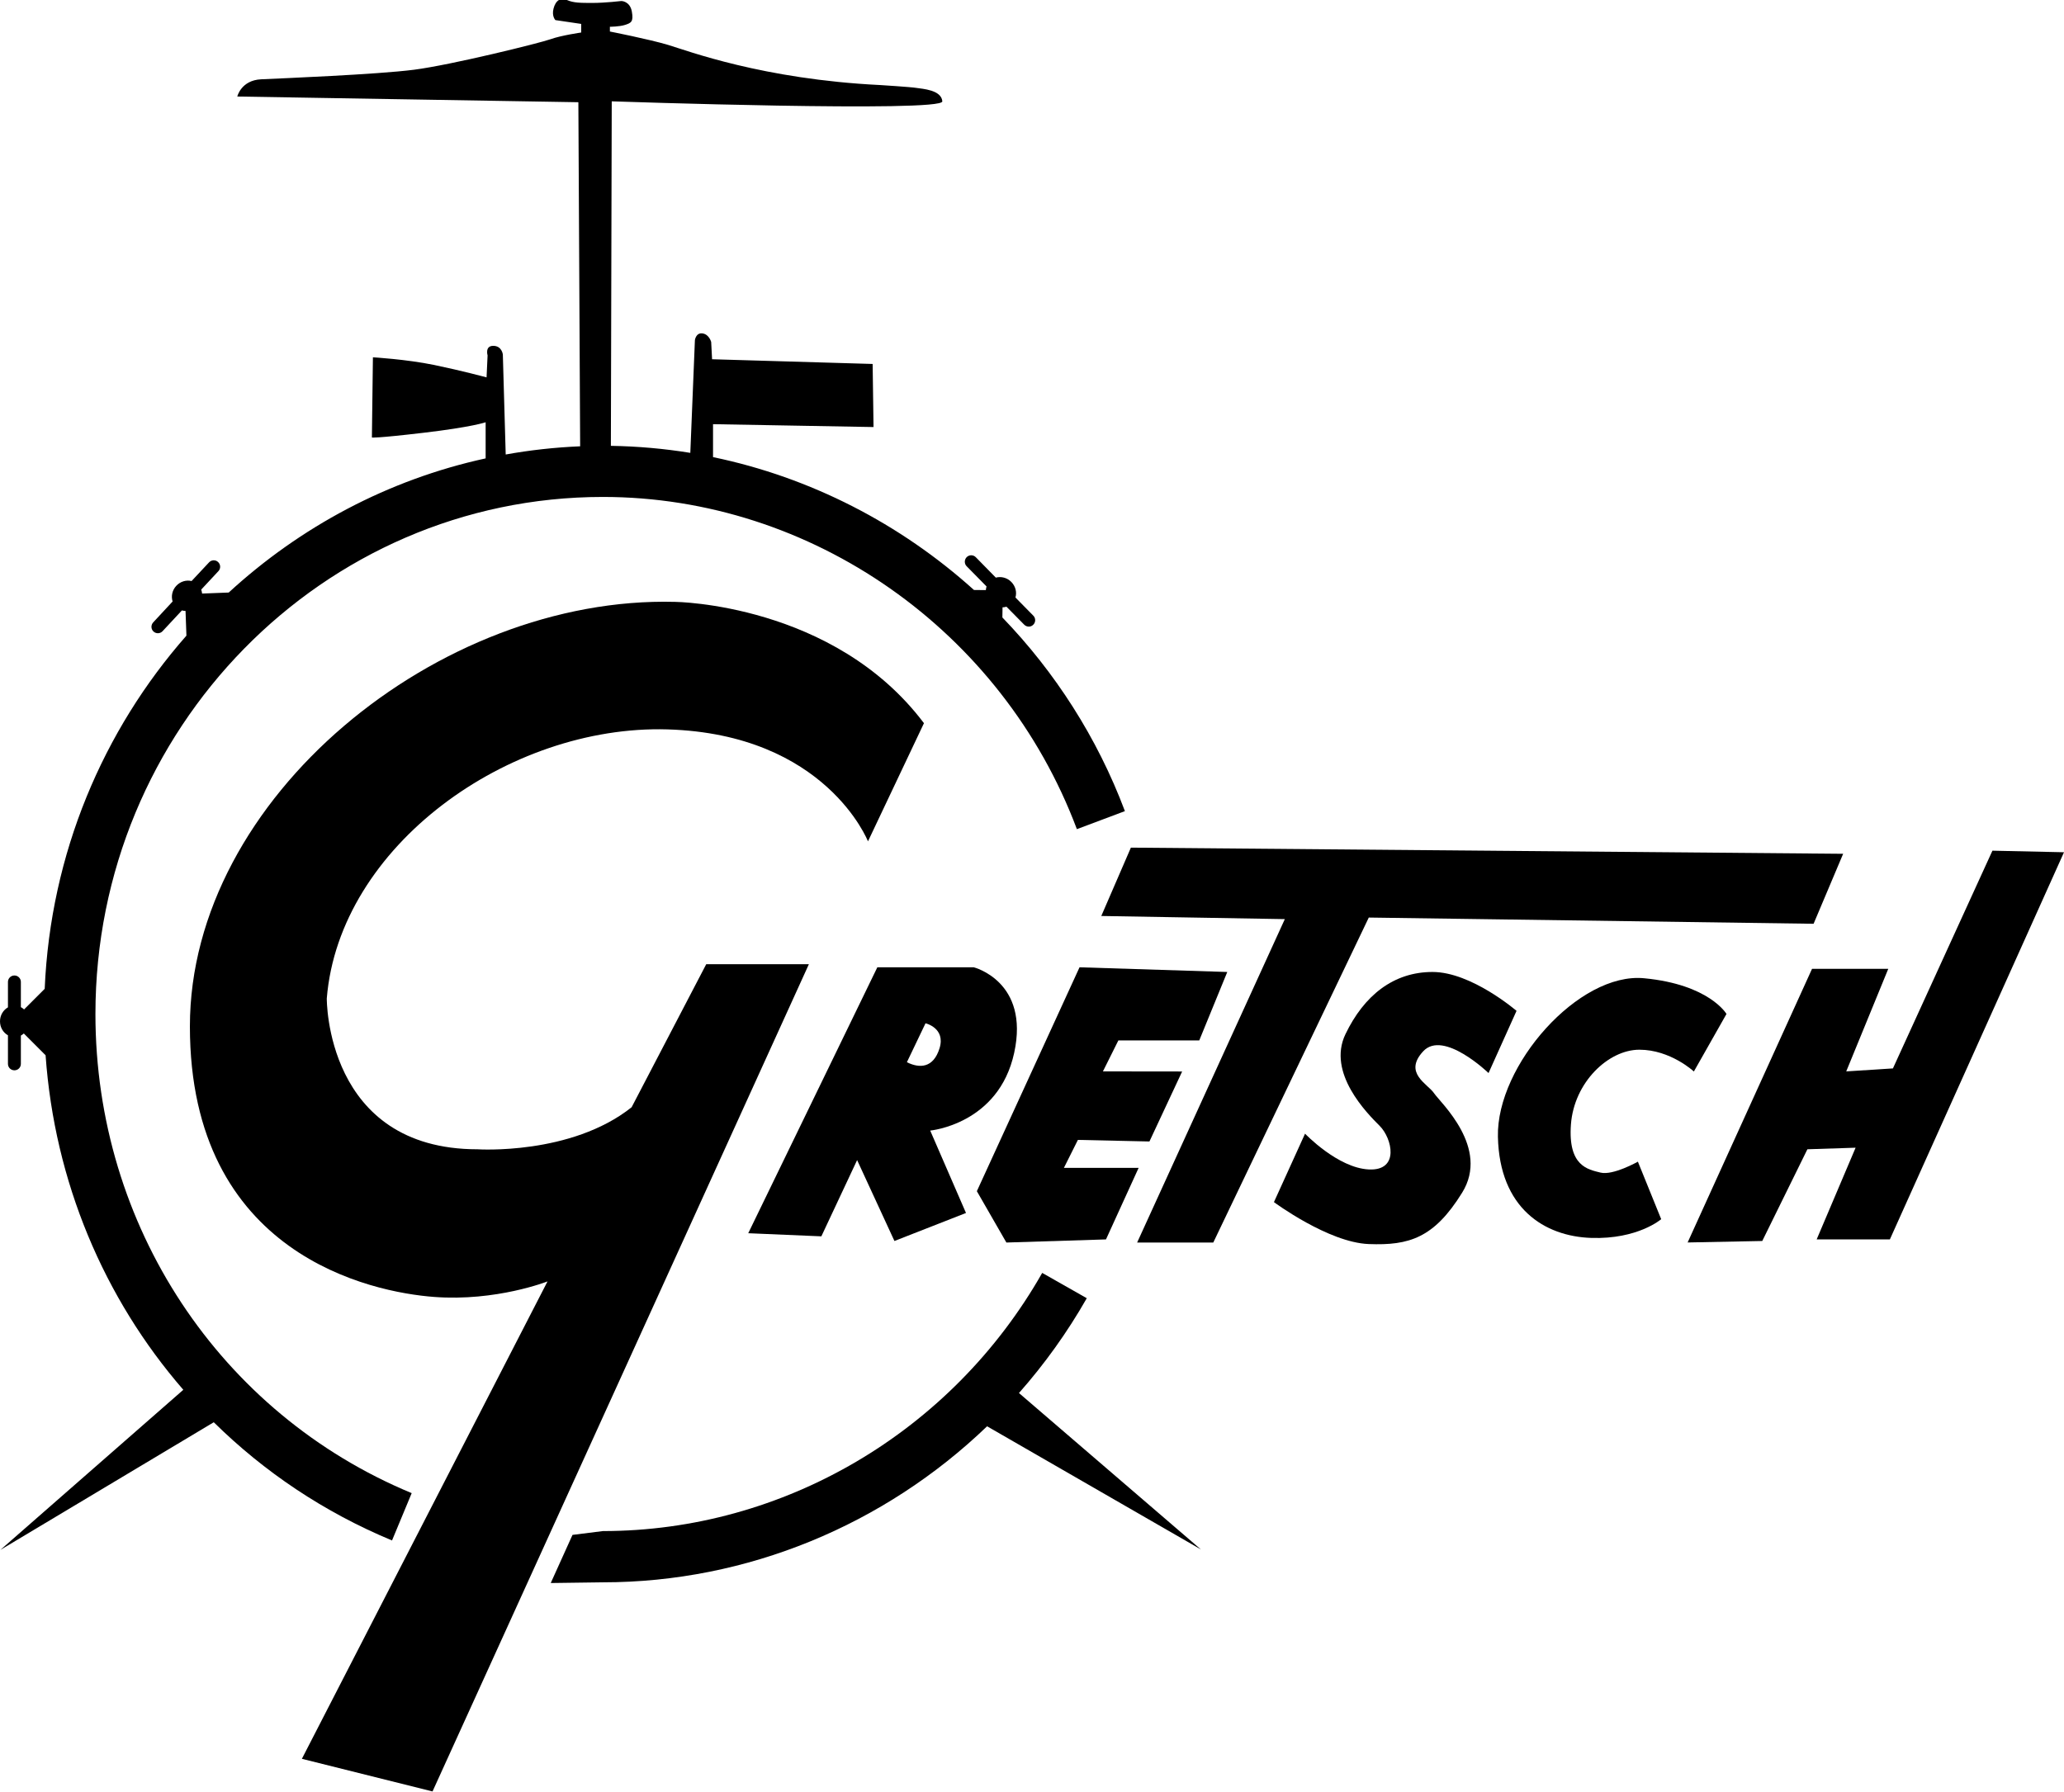
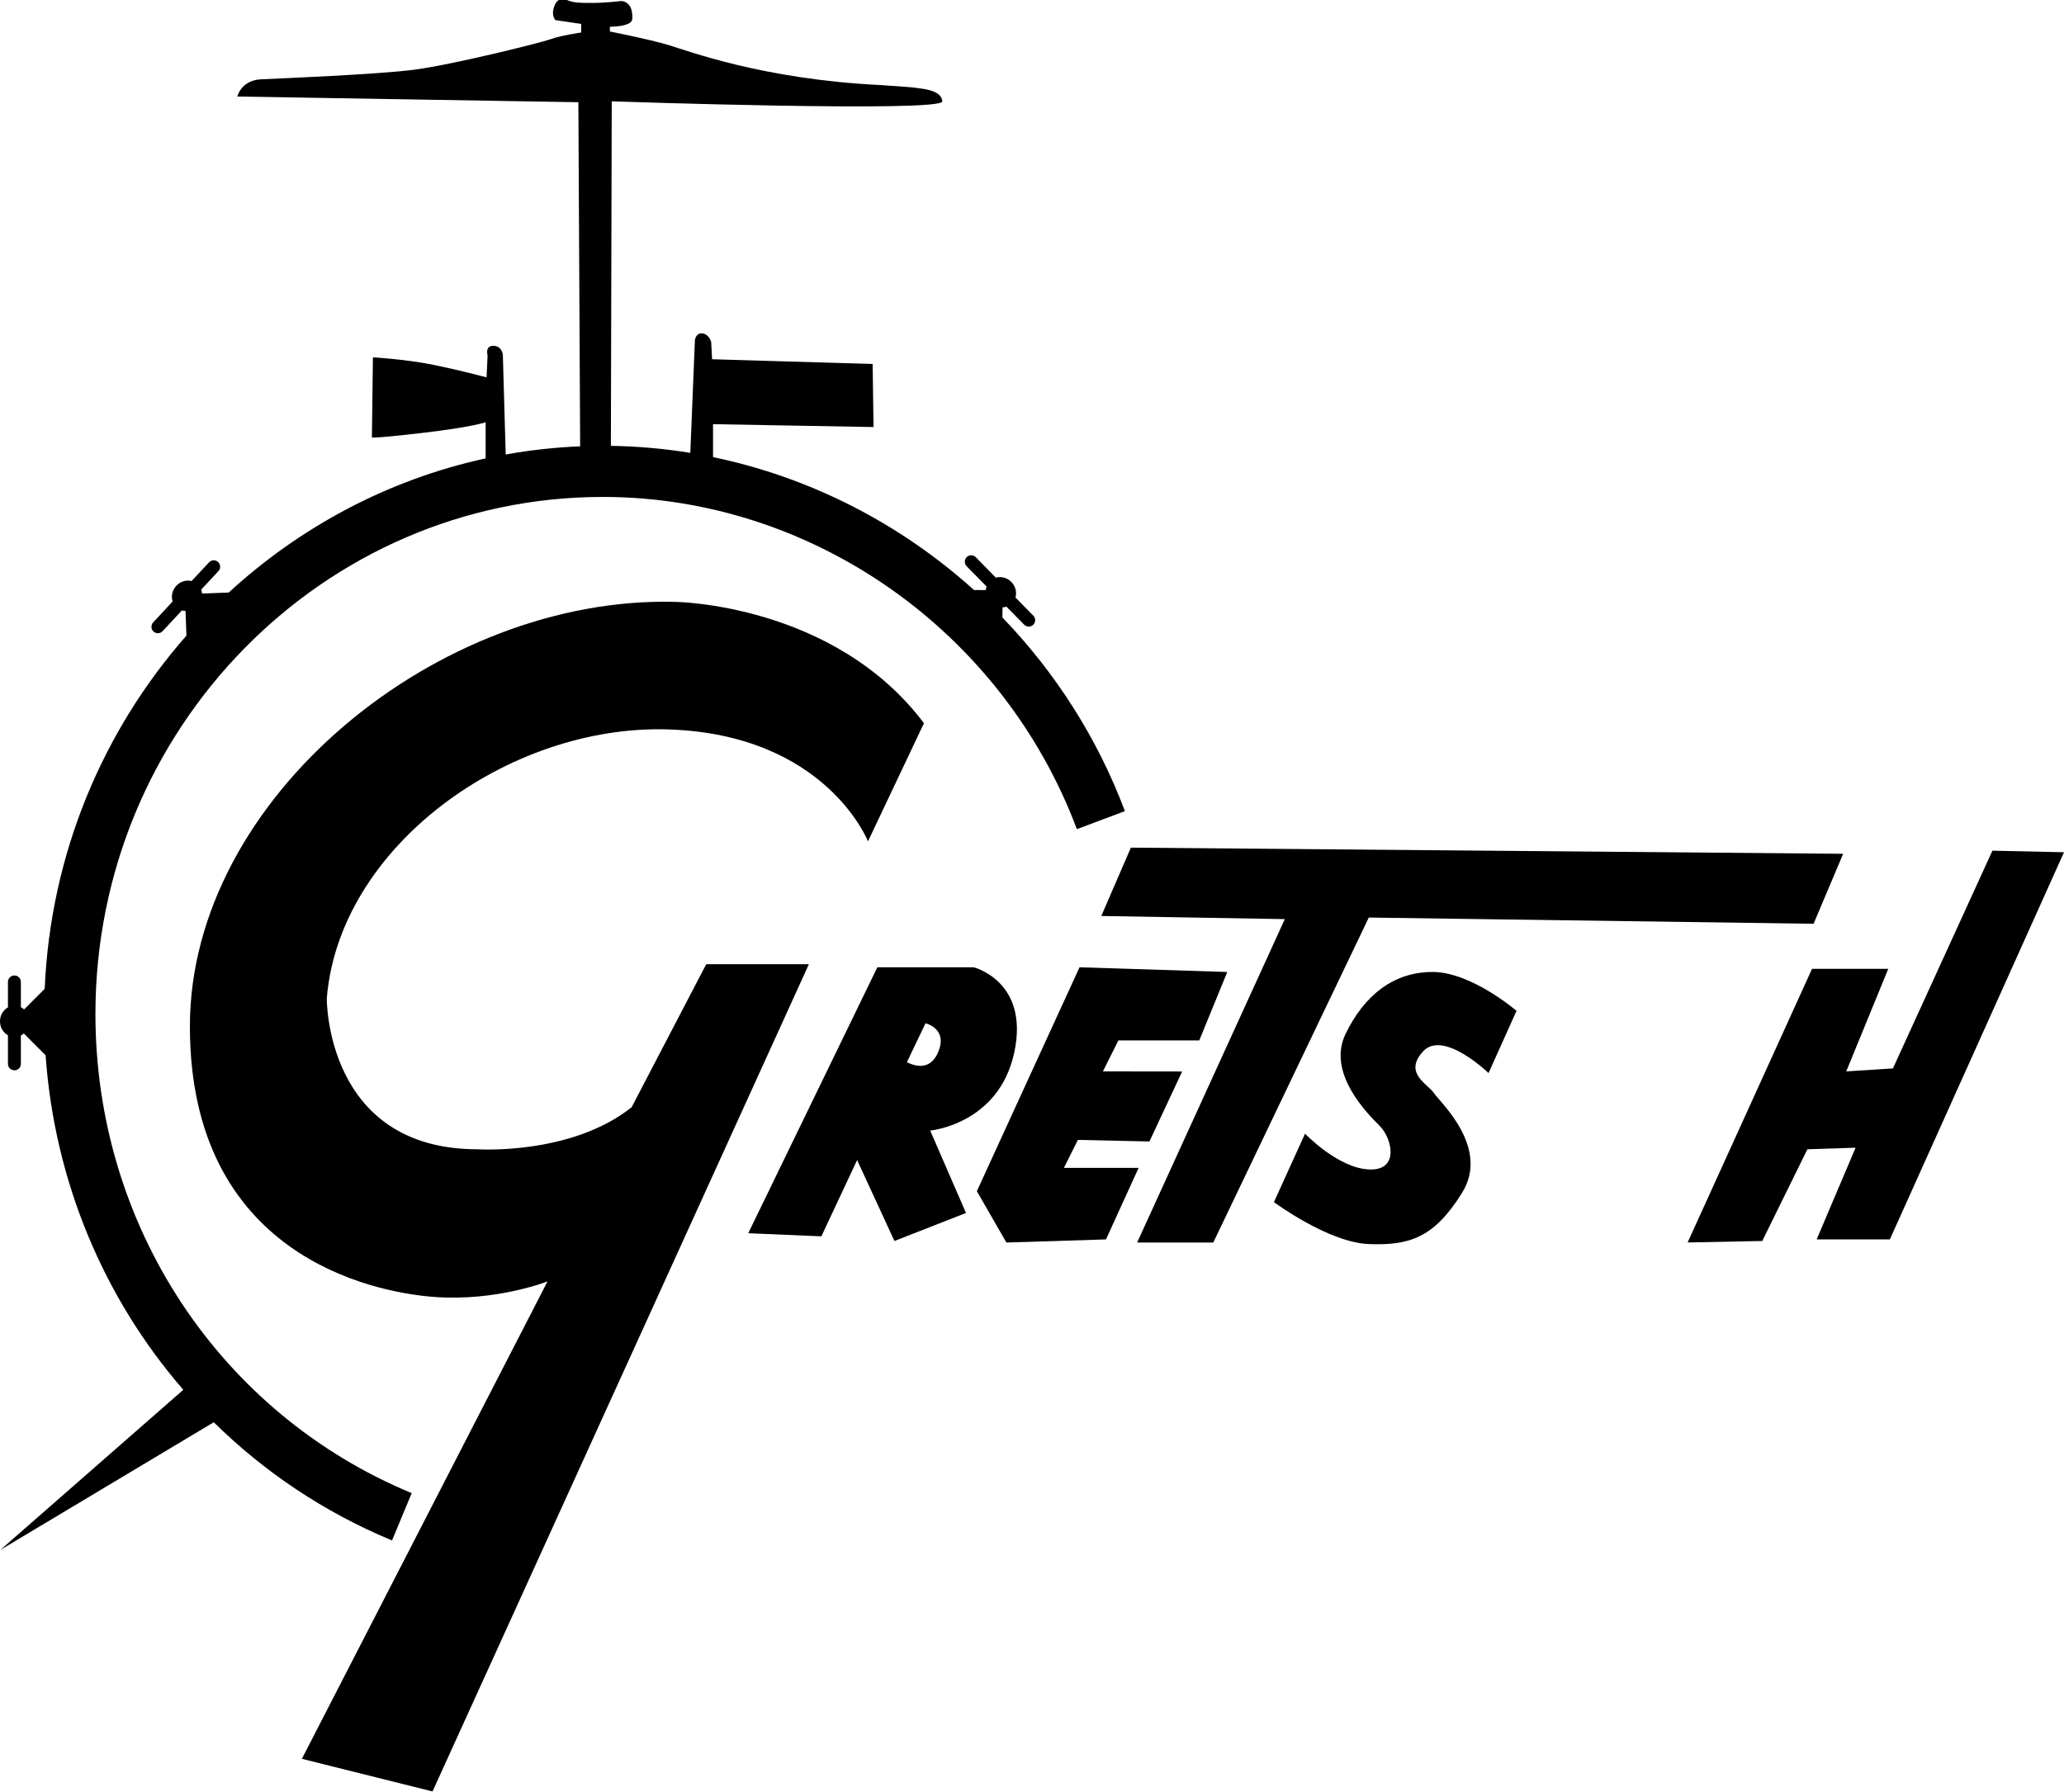
<svg xmlns="http://www.w3.org/2000/svg" width="100%" height="100%" viewBox="0 0 1200 1042" version="1.1" xml:space="preserve" style="fill-rule:evenodd;clip-rule:evenodd;stroke-linejoin:round;stroke-miterlimit:2;">
  <g id="Layer_1">
    <path d="M504.637,489.262C504.637,489.262 480.246,426.878 388.006,424.154C295.765,421.466 197.199,492.004 189.994,580.588C189.994,580.588 189.098,668.331 277.665,668.331C277.665,668.331 331.966,671.933 367.217,643.886L410.604,560.696L470.282,560.696L251.464,1041.76L175.514,1022.78L318.328,745.159C318.328,745.159 288.543,756.915 252.396,754.191C216.195,751.485 110.406,729.8 110.406,596.861C110.406,463.939 255.066,346.394 392.504,349.996C392.504,349.996 484.762,350.91 537.182,420.552L504.637,489.262Z" style="fill-rule:nonzero;" />
    <path d="M477.533,718.951L435.024,717.141L510.078,562.499L566.136,562.499C566.136,562.499 598.699,570.671 589.648,612.23C580.616,653.843 540.813,657.445 540.813,657.445L561.62,705.367L520.024,721.657L498.322,674.614L477.533,718.951ZM546.261,609.542C549.863,597.768 538.089,595.062 538.089,595.062L527.265,617.696C534.487,621.298 542.641,621.298 546.261,609.542" style="fill-rule:nonzero;" />
    <path d="M585.108,722.553L567.939,692.697L627.635,562.499L713.531,565.223L697.241,605.026L650.215,605.026L641.237,623.037L687.294,623.091L668.28,663.79L626.685,662.876L618.549,679.13L661.99,679.148L643.011,720.743L585.108,722.553Z" style="fill-rule:nonzero;" />
    <path d="M661.129,722.553L746.99,534.488L640.287,532.66L657.491,492.911L1071.6,496.495L1054.41,537.194L795.807,533.574L705.395,722.553L661.129,722.553Z" style="fill-rule:nonzero;" />
    <path d="M740.663,699.052L758.746,659.249C758.746,659.249 777.707,679.159 795.807,680.055C813.854,680.969 809.373,661.955 802.151,654.732C794.911,647.51 771.416,623.997 782.223,601.417C793.101,578.764 810.252,565.216 832.868,565.216C855.485,565.216 881.703,587.833 881.703,587.833L865.431,623.997C865.431,623.997 839.212,598.675 827.456,611.327C815.682,623.997 830.162,630.324 833.782,635.772C837.438,641.166 866.345,667.403 850.055,693.604C833.782,719.858 819.338,724.356 795.807,723.442C772.312,722.546 740.663,699.052 740.663,699.052" style="fill-rule:nonzero;" />
-     <path d="M984.806,623.096C984.806,623.096 971.221,610.425 953.139,610.425C935.074,610.425 915.164,629.404 913.336,653.848C911.526,678.239 923.3,680.067 930.522,681.877C937.78,683.705 952.261,675.533 952.261,675.533L965.809,708.974C965.809,708.974 952.261,720.766 925.11,719.87C897.977,718.956 871.795,702.648 870.881,661.053C869.967,619.493 917.906,565.21 955.863,568.866C993.82,572.468 1003.77,589.637 1003.77,589.637L984.806,623.096Z" style="fill-rule:nonzero;" />
    <path d="M1053.51,563.395L1097.83,563.395L1073.39,623.037L1100.54,621.298L1158.39,494.685L1200,495.599L1098.76,720.743L1056.2,720.743L1078.84,667.409L1050.81,668.323L1024.57,721.657L981.182,722.517L1053.51,563.395Z" style="fill-rule:nonzero;" />
-     <path d="M698.191,901.025L592.421,810.075C607.241,793.283 620.503,774.86 631.847,754.931L605.933,740.218C553.316,832.799 455.395,890.344 350.52,890.344L332.85,892.566L320.197,920.559L350.52,920.147C434.427,920.147 514.266,886.706 573.89,829.412L698.191,901.025Z" style="fill-rule:nonzero;" />
    <path d="M55.484,589.697C55.484,423.872 187.814,288.979 350.521,288.979C471.937,288.979 582.726,366.632 626.095,482.17L654.017,471.686C637.923,428.855 613.335,390.754 582.78,359.069L582.869,353.173C583.658,353.155 584.428,353.048 585.145,352.797L595.468,363.263C596.92,364.732 599.285,364.786 600.719,363.299C602.206,361.883 602.224,359.482 600.773,358.03L590.378,347.456C591.274,344.446 590.468,340.951 587.995,338.424C585.504,335.897 582.027,335.073 578.963,335.897L567.332,324.033C565.88,322.546 563.514,322.528 562.045,323.98C560.593,325.431 560.557,327.833 562.009,329.284L573.568,341.023C573.353,341.74 573.246,342.438 573.156,343.155L566.256,343.084C523.532,304.553 471.202,277.582 414.553,265.825L414.553,246.668L507.869,248.334L507.349,211.649L413.998,208.908L413.478,198.89C413.478,198.89 412.349,194.445 408.46,193.89C404.571,193.334 404.016,197.796 404.016,197.796L401.345,263.352C386.148,260.879 370.754,259.517 355.162,259.266L355.664,58.925C355.664,58.925 548.461,65.556 547.869,58.925C547.332,52.24 536.238,51.667 532.869,51.129C529.554,50.574 511.776,49.463 511.776,49.463C443.424,46.111 399.553,29.445 388.478,26.129C377.367,22.796 354.589,18.333 354.589,18.333L354.589,15.556C354.589,15.556 360.109,15.556 363.478,14.462C366.793,13.351 368.46,12.778 367.349,6.685C366.22,0.591 361.256,0.591 361.256,0.591C361.256,0.591 351.775,1.703 344.589,1.703C337.367,1.703 333.478,1.703 329.589,0L324.965,0C323.496,0.878 322.42,2.599 321.811,5.018C320.682,9.462 322.904,11.685 322.904,11.685L337.904,13.907L337.904,18.907C337.904,18.907 326.238,20.574 320.109,22.796C313.997,25 262.349,37.778 240.682,40.556C219.033,43.333 163.477,45.574 151.793,46.111C140.162,46.685 137.957,56.129 137.957,56.129L336.256,59.445L337.295,259.535C322.582,260.144 308.137,261.757 294.015,264.302L292.349,206.13C292.349,206.13 291.793,201.112 286.775,201.112C281.811,201.112 283.478,206.667 283.478,206.667L282.886,219.445C282.886,219.445 268.46,215.556 252.366,212.223C236.255,208.908 216.811,207.778 216.811,207.778L216.219,254.427C216.219,254.427 217.904,255.001 246.237,251.668C274.553,248.334 282.349,245.556 282.349,245.556L282.349,266.56C225.682,278.908 174.517,306.399 132.975,344.571L117.509,345.162C117.402,344.374 117.241,343.603 116.99,342.851L127.008,332.098C128.405,330.61 128.316,328.245 126.793,326.829C125.305,325.413 122.939,325.521 121.542,327.026L111.38,337.886C108.387,337.134 104.875,338.084 102.491,340.664C100.054,343.263 99.409,346.793 100.359,349.768L89.05,361.955C87.671,363.478 87.724,365.826 89.248,367.241C90.771,368.621 93.119,368.568 94.516,367.044L105.771,354.965C106.434,355.163 107.151,355.252 107.868,355.27L108.387,369.643C59.946,424.697 29.355,496.346 25.986,575.02L13.996,587.009C13.477,586.489 12.814,586.059 12.133,585.665L12.133,570.988C12.133,568.927 10.448,567.26 8.387,567.26C6.308,567.26 4.624,568.927 4.624,570.988L4.624,585.791C1.882,587.35 0,590.378 0,593.927C0,597.493 1.882,600.504 4.624,602.045L4.624,618.676C4.624,620.755 6.308,622.404 8.387,622.404C10.448,622.404 12.133,620.755 12.133,618.676L12.133,602.206C12.76,601.848 13.333,601.436 13.853,600.988L26.505,613.658C31.703,687.027 60.359,754.931 106.577,808.193L0.233,901.293L124.284,827.064C153.567,855.935 188.477,879.412 227.922,895.81L239.356,868.283C127.671,821.956 55.484,712.601 55.484,589.697" style="fill-rule:nonzero;" />
  </g>
</svg>